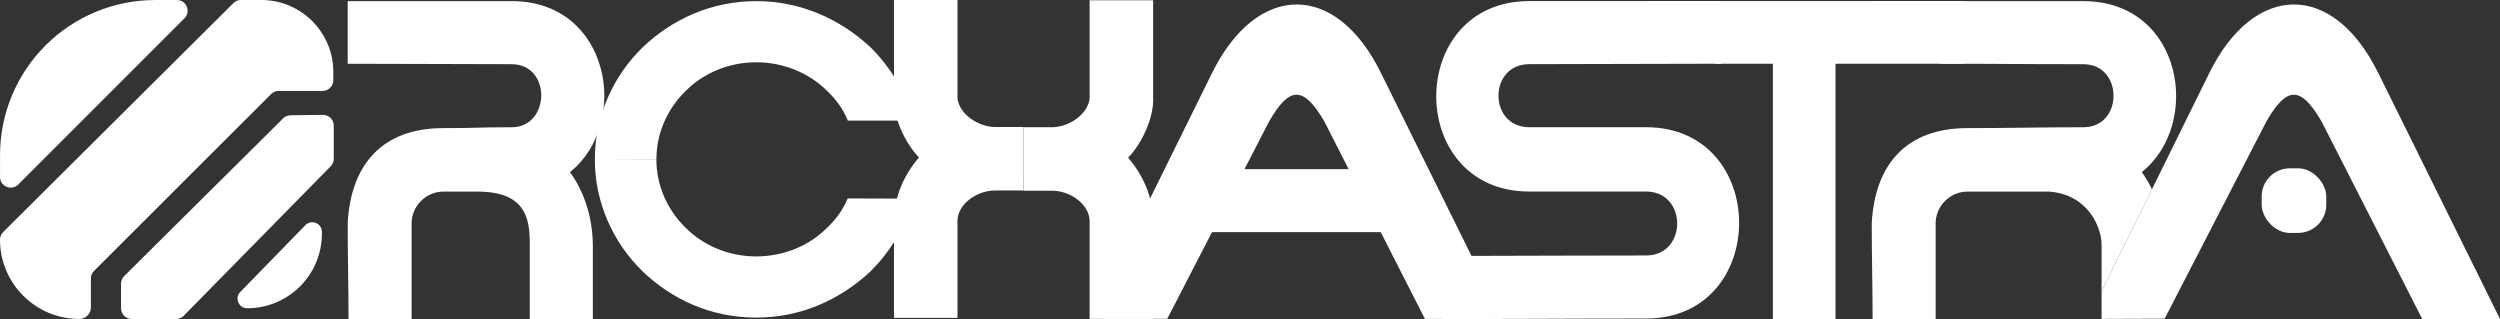
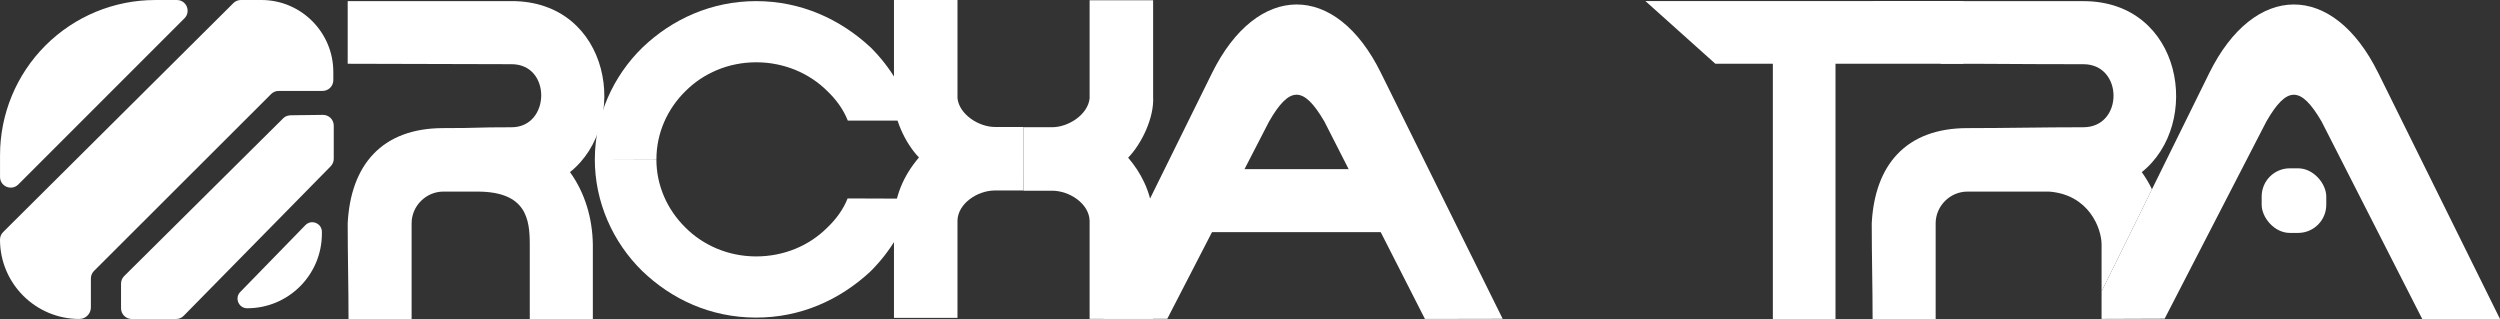
<svg xmlns="http://www.w3.org/2000/svg" xmlns:xlink="http://www.w3.org/1999/xlink" id="Layer_1" version="1.1" viewBox="9.8 437.31 982.55 125.38">
  <rect x="9.8" y="437.31" width="982.55" height="125.38" fill="#333333" stroke="none" />
  <defs>
    <style>
      .st0 {
        fill: url(#linear-gradient2);
      }

      .st1 {
        fill: url(#linear-gradient36);
      }

      .st2 {
        fill: url(#linear-gradient40);
      }

      .st2, .st3, .st4, .st5, .st6, .st7 {
        display: none;
      }

      .st8 {
        fill: url(#linear-gradient34);
      }

      .st9 {
        fill: url(#linear-gradient33);
      }

      .st10 {
        fill: url(#linear-gradient10);
      }

      .st11 {
        fill: url(#linear-gradient32);
      }

      .st12 {
        fill: url(#linear-gradient21);
      }

      .st13 {
        fill: url(#linear-gradient37);
      }

      .st14 {
        fill: url(#linear-gradient27);
      }

      .st15 {
        fill: url(#linear-gradient35);
      }

      .st16, .st3 {
        fill: #fff;
      }

      .st17 {
        fill: url(#linear-gradient26);
      }

      .st18 {
        fill: url(#linear-gradient1);
      }

      .st19 {
        fill: url(#linear-gradient9);
      }

      .st20 {
        fill: url(#linear-gradient18);
      }

      .st21 {
        fill: url(#linear-gradient23);
      }

      .st22 {
        fill: url(#linear-gradient8);
      }

      .st23 {
        fill: url(#linear-gradient11);
      }

      .st24 {
        fill: #e5e5e5;
      }

      .st25 {
        fill: #1c1c1c;
      }

      .st26 {
        fill: url(#linear-gradient16);
      }

      .st27 {
        fill: url(#linear-gradient24);
      }

      .st28 {
        fill: url(#linear-gradient30);
      }

      .st4 {
        fill: url(#linear-gradient4);
      }

      .st29 {
        fill: url(#linear-gradient22);
      }

      .st30 {
        fill: url(#linear-gradient29);
      }

      .st31 {
        fill: url(#linear-gradient19);
      }

      .st32 {
        fill: url(#linear-gradient12);
      }

      .st33 {
        fill: url(#linear-gradient42);
      }

      .st34 {
        fill: url(#linear-gradient28);
      }

      .st5 {
        fill: url(#linear-gradient5);
      }

      .st35 {
        fill: url(#linear-gradient7);
      }

      .st36 {
        fill: url(#linear-gradient20);
      }

      .st37 {
        fill: url(#linear-gradient31);
      }

      .st6 {
        fill: url(#linear-gradient39);
      }

      .st38 {
        fill: url(#linear-gradient14);
      }

      .st39 {
        fill: url(#linear-gradient3);
      }

      .st40 {
        fill: url(#linear-gradient38);
      }

      .st41 {
        fill: url(#linear-gradient25);
      }

      .st42 {
        fill: url(#linear-gradient15);
      }

      .st43 {
        fill: url(#linear-gradient17);
      }

      .st44 {
        fill: url(#linear-gradient6);
      }

      .st45 {
        fill: #edf1f4;
      }

      .st46 {
        fill: url(#linear-gradient13);
      }

      .st47 {
        fill: url(#linear-gradient);
      }

      .st48 {
        fill: url(#linear-gradient41);
      }
    </style>
    <linearGradient id="linear-gradient" x1="9.8" y1="500" x2="140.97" y2="500" gradientTransform="translate(0 1000) scale(1 -1)" gradientUnits="userSpaceOnUse">
      <stop offset="0" stop-color="#0b2038" />
      <stop offset="0" stop-color="#0b2038" />
      <stop offset=".28" stop-color="#0b2038" />
      <stop offset=".67" stop-color="#0e0d24" />
      <stop offset=".89" stop-color="#0e0d24" />
      <stop offset="1" stop-color="#0d0e25" />
    </linearGradient>
    <linearGradient id="linear-gradient1" x1="196.88" y1="562.26" x2="196.88" y2="437.31" gradientTransform="translate(0 1000) scale(1 -1)" gradientUnits="userSpaceOnUse">
      <stop offset="0" stop-color="#0b2038" />
      <stop offset="0" stop-color="#0b2038" />
      <stop offset=".28" stop-color="#0b2038" />
      <stop offset=".67" stop-color="#0e0d24" />
      <stop offset=".89" stop-color="#0e0d24" />
      <stop offset="1" stop-color="#0d0e25" />
    </linearGradient>
    <linearGradient id="linear-gradient2" x1="518.5" y1="496.22" x2="518.5" y2="471.46" gradientTransform="translate(0 1000) scale(1 -1)" gradientUnits="userSpaceOnUse">
      <stop offset="0" stop-color="#0b2038" />
      <stop offset="0" stop-color="#0b2038" />
      <stop offset=".28" stop-color="#0b2038" />
      <stop offset=".67" stop-color="#0e0d24" />
      <stop offset=".89" stop-color="#0e0d24" />
      <stop offset="1" stop-color="#0d0e25" />
    </linearGradient>
    <linearGradient id="linear-gradient3" x1="799.18" y1="500.67" x2="799.18" y2="475.28" gradientTransform="translate(1710.56 28.18) rotate(-180) scale(1 -1)" gradientUnits="userSpaceOnUse">
      <stop offset="0" stop-color="#0b2038" />
      <stop offset="0" stop-color="#0b2038" />
      <stop offset=".28" stop-color="#0b2038" />
      <stop offset=".67" stop-color="#0e0d24" />
      <stop offset=".89" stop-color="#0e0d24" />
      <stop offset="1" stop-color="#0d0e25" />
    </linearGradient>
    <linearGradient id="linear-gradient4" x1="314.04" y1="559.64" x2="314.04" y2="499.93" gradientTransform="translate(0 1000) scale(1 -1)" gradientUnits="userSpaceOnUse">
      <stop offset="0" stop-color="#0b2038" />
      <stop offset="0" stop-color="#0b2038" />
      <stop offset=".28" stop-color="#0b2038" />
      <stop offset=".67" stop-color="#0e0d24" />
      <stop offset=".89" stop-color="#0e0d24" />
      <stop offset="1" stop-color="#0d0e25" />
    </linearGradient>
    <linearGradient id="linear-gradient5" x1="314.05" y1="509.63" x2="314.05" y2="449.91" gradientTransform="translate(1.66 48.61) rotate(.2)" gradientUnits="userSpaceOnUse">
      <stop offset="0" stop-color="#0b2038" />
      <stop offset="0" stop-color="#0b2038" />
      <stop offset=".28" stop-color="#0b2038" />
      <stop offset=".67" stop-color="#0e0d24" />
      <stop offset=".89" stop-color="#0e0d24" />
      <stop offset="1" stop-color="#0d0e25" />
    </linearGradient>
    <linearGradient id="linear-gradient6" x1="835.76" y1="499.12" x2="992.35" y2="499.12" gradientTransform="translate(0 1000) scale(1 -1)" gradientUnits="userSpaceOnUse">
      <stop offset="0" stop-color="#0b2038" />
      <stop offset="0" stop-color="#0b2038" />
      <stop offset=".28" stop-color="#0b2038" />
      <stop offset=".67" stop-color="#0e0d24" />
      <stop offset=".89" stop-color="#0e0d24" />
      <stop offset="1" stop-color="#0d0e25" />
    </linearGradient>
    <linearGradient id="linear-gradient7" x1="633.79" y1="562.26" x2="633.79" y2="437.32" gradientTransform="translate(0 1000) scale(1 -1)" gradientUnits="userSpaceOnUse">
      <stop offset="0" stop-color="#0b2038" />
      <stop offset="0" stop-color="#0b2038" />
      <stop offset=".28" stop-color="#0b2038" />
      <stop offset=".67" stop-color="#0e0d24" />
      <stop offset=".89" stop-color="#0e0d24" />
      <stop offset="1" stop-color="#0d0e25" />
    </linearGradient>
    <linearGradient id="linear-gradient8" x1="521.95" y1="437.33" x2="521.95" y2="560.93" gradientTransform="translate(0 1000) scale(1 -1)" gradientUnits="userSpaceOnUse">
      <stop offset="0" stop-color="#0b2038" />
      <stop offset="0" stop-color="#0b2038" />
      <stop offset=".28" stop-color="#0b2038" />
      <stop offset=".67" stop-color="#0e0d24" />
      <stop offset=".89" stop-color="#0e0d24" />
      <stop offset="1" stop-color="#0d0e25" />
    </linearGradient>
    <linearGradient id="linear-gradient9" x1="718.96" y1="437.33" x2="718.96" y2="562.26" gradientTransform="translate(0 1000) scale(1 -1)" gradientUnits="userSpaceOnUse">
      <stop offset="0" stop-color="#0b2038" />
      <stop offset="0" stop-color="#0b2038" />
      <stop offset=".28" stop-color="#0b2038" />
      <stop offset=".67" stop-color="#0e0d24" />
      <stop offset=".89" stop-color="#0e0d24" />
      <stop offset="1" stop-color="#0d0e25" />
    </linearGradient>
    <linearGradient id="linear-gradient10" x1="805.25" y1="562.25" x2="805.25" y2="437.31" gradientTransform="translate(0 1000) scale(1 -1)" gradientUnits="userSpaceOnUse">
      <stop offset="0" stop-color="#0b2038" />
      <stop offset="0" stop-color="#0b2038" />
      <stop offset=".28" stop-color="#0b2038" />
      <stop offset=".67" stop-color="#0e0d24" />
      <stop offset=".89" stop-color="#0e0d24" />
      <stop offset="1" stop-color="#0d0e25" />
    </linearGradient>
    <linearGradient id="linear-gradient11" x1="243.59" y1="531.19" x2="368.65" y2="531.19" gradientTransform="translate(0 1000) scale(1 -1)" gradientUnits="userSpaceOnUse">
      <stop offset="0" stop-color="#0b2038" />
      <stop offset="0" stop-color="#0b2038" />
      <stop offset=".28" stop-color="#0b2038" />
      <stop offset="1" stop-color="#080922" />
    </linearGradient>
    <linearGradient id="linear-gradient12" x1="243.6" y1="484.48" x2="368.6" y2="484.04" gradientTransform="translate(1.67 45.64) rotate(.2)" gradientUnits="userSpaceOnUse">
      <stop offset="0" stop-color="#0b2038" />
      <stop offset="0" stop-color="#0b2038" />
      <stop offset=".28" stop-color="#0b2038" />
      <stop offset="1" stop-color="#08091a" />
    </linearGradient>
    <linearGradient id="linear-gradient13" x1="409.39" y1="500.21" x2="356.1" y2="500.21" gradientTransform="translate(0 1000) scale(1 -1)" gradientUnits="userSpaceOnUse">
      <stop offset="0" stop-color="#0b2038" />
      <stop offset="0" stop-color="#0b2038" />
      <stop offset=".28" stop-color="#0b2038" />
      <stop offset=".67" stop-color="#0e0d24" />
      <stop offset=".89" stop-color="#0e0d24" />
      <stop offset="1" stop-color="#0d0e25" />
    </linearGradient>
    <linearGradient id="linear-gradient14" x1="414.76" y1="499.99" x2="468.05" y2="499.99" gradientTransform="translate(0 1000) scale(1 -1)" gradientUnits="userSpaceOnUse">
      <stop offset="0" stop-color="#0b2038" />
      <stop offset="0" stop-color="#0b2038" />
      <stop offset=".28" stop-color="#0b2038" />
      <stop offset=".67" stop-color="#0e0d24" />
      <stop offset=".89" stop-color="#0e0d24" />
      <stop offset="1" stop-color="#0d0e25" />
    </linearGradient>
    <linearGradient id="linear-gradient15" x1="975.84" y1="726.37" x2="975.84" y2="431.81" xlink:href="#linear-gradient" />
    <linearGradient id="linear-gradient16" x1="955.13" y1="727.76" x2="955.13" y2="635.61" xlink:href="#linear-gradient" />
    <linearGradient id="linear-gradient17" x1="1085.84" y1="546.99" x2="1085.84" y2="431.82" xlink:href="#linear-gradient" />
    <linearGradient id="linear-gradient18" x1="838.2" y1="727.76" x2="838.2" y2="667.9" xlink:href="#linear-gradient" />
    <linearGradient id="linear-gradient19" x1="163.7" y1="725.67" x2="163.7" y2="431.11" xlink:href="#linear-gradient" />
    <linearGradient id="linear-gradient20" x1="142.29" y1="725.67" x2="142.29" y2="634.91" xlink:href="#linear-gradient" />
    <linearGradient id="linear-gradient21" x1="273.69" y1="546.29" x2="273.69" y2="431.12" xlink:href="#linear-gradient" />
    <linearGradient id="linear-gradient22" x1="576.36" y1="725.67" x2="576.36" y2="431.12" xlink:href="#linear-gradient" />
    <linearGradient id="linear-gradient23" x1="687.85" y1="522.15" x2="687.85" y2="453.25" xlink:href="#linear-gradient" />
    <linearGradient id="linear-gradient24" x1="176.88" y1="360.15" x2="176.88" y2="65.59" xlink:href="#linear-gradient" />
    <linearGradient id="linear-gradient25" x1="301.94" y1="127.57" x2="301.94" y2="87.73" xlink:href="#linear-gradient" />
    <linearGradient id="linear-gradient26" x1="163.68" y1="1091.21" x2="163.68" y2="796.65" xlink:href="#linear-gradient" />
    <linearGradient id="linear-gradient27" x1="128.16" y1="1091.21" x2="128.16" y2="1029.85" xlink:href="#linear-gradient" />
    <linearGradient id="linear-gradient28" x1="288.22" y1="882.76" x2="288.22" y2="796.81" xlink:href="#linear-gradient" />
    <linearGradient id="linear-gradient29" x1="975.85" y1="358.75" x2="975.85" y2="64.18" xlink:href="#linear-gradient" />
    <linearGradient id="linear-gradient30" x1="943.09" y1="360.14" x2="943.09" y2="293.07" xlink:href="#linear-gradient" />
    <linearGradient id="linear-gradient31" x1="1098.26" y1="154.46" x2="1098.26" y2="64.48" xlink:href="#linear-gradient" />
    <linearGradient id="linear-gradient32" x1="826.07" y1="360.14" x2="826.07" y2="325.18" xlink:href="#linear-gradient" />
    <linearGradient id="linear-gradient33" x1="576.36" y1="1094" x2="576.36" y2="799.43" xlink:href="#linear-gradient" />
    <linearGradient id="linear-gradient34" x1="696" y1="873.02" x2="696" y2="821.58" xlink:href="#linear-gradient" />
    <linearGradient id="linear-gradient35" x1="975.8" y1="1093.99" x2="975.8" y2="799.42" xlink:href="#linear-gradient" />
    <linearGradient id="linear-gradient36" x1="947.78" y1="1095.38" x2="947.78" y2="1018.44" xlink:href="#linear-gradient" />
    <linearGradient id="linear-gradient37" x1="1093.32" y1="899.5" x2="1093.32" y2="799.6" xlink:href="#linear-gradient" />
    <linearGradient id="linear-gradient38" x1="830.81" y1="1095.38" x2="830.81" y2="1050.62" xlink:href="#linear-gradient" />
    <linearGradient id="linear-gradient39" x1="383.81" y1="639.43" x2="383.81" y2="579.72" xlink:href="#linear-gradient" />
    <linearGradient id="linear-gradient40" x1="383.88" y1="580.39" x2="383.88" y2="520.46" xlink:href="#linear-gradient" />
    <linearGradient id="linear-gradient41" x1="500" y1="744.95" x2="500" y2="255.05" xlink:href="#linear-gradient" />
    <linearGradient id="linear-gradient42" x1="673.3" y1="403.65" x2="673.3" y2="271.54" xlink:href="#linear-gradient" />
  </defs>
  <g id="Layer_2" class="st7">
    <rect class="st24" width="1000" height="1000" />
  </g>
  <g id="Layer_2_copy_2" class="st7">
    <rect class="st45" width="1000" height="1000" />
  </g>
  <g id="Layer_2_copy" class="st7">
    <rect class="st25" width="1000" height="1000" />
  </g>
  <g id="Layer_11" data-name="Layer_1" class="st7">
    <g>
      <path class="st25" d="M753.05,384.97v81.02l-65.88,65.88v-81.02M858.55,384.97h91.59l-.26,31.41v34.47h-63.95l-132.89,132.73v32.54h-65.88v-60.73l171.39-170.42h0ZM777.05,582.94l115.65-115.81h57.18v36.08l-112.91,112.91h-59.92v-33.18Z" />
      <polygon class="st25" points="838.04 383.89 766.76 456.2 766.76 383.89 838.04 383.89" />
      <polygon class="st25" points="859.8 616.12 950.15 525.74 949.64 615.53 859.8 616.12" />
      <polygon class="st25" points="734.12 383.88 687.17 430.86 687.43 383.88 734.12 383.88" />
    </g>
    <g>
      <path class="st25" d="M115.73,385.52v81.02l-65.88,65.88v-81.02s66.16-65.6,65.88-65.88ZM221.24,385.52h91.59l-.26,31.41v34.47h-63.95l-132.89,132.73v32.54H49.85v-60.73l171.39-170.42h0ZM139.73,583.48l115.65-115.81h57.18v36.08l-112.91,112.91h-59.92v-33.18h0Z" />
      <polygon class="st25" points="199.64 385.52 129.44 456.74 129.44 385.52 199.64 385.52" />
      <polyline class="st25" points="302.37 582.22 272.25 612.33 268.04 616.51 222.49 616.66 312.83 526.29 312.7 571.89" />
    </g>
    <g>
      <path class="st25" d="M439.56,385.52l-65.88,65.88v81.03l146.91-146.91h-81.03,0ZM545.06,385.52l-171.38,170.42v60.72h65.88v-32.54l132.89-132.73h63.95v-34.47l.26-31.41h-91.6ZM581.4,468.76l-120.02,119.09v28.81h64.28l111-112.91v-34.99h-55.26Z" />
      <polygon class="st25" points="566.34 599.24 618.97 545.23 618.92 599.3 566.34 599.24" />
    </g>
    <g>
      <path class="st25" d="M120.12,678.32l-53.96,53.96c-3.81,3.81-5.96,8.99-5.96,14.38v23.5c0,18.12,21.91,27.2,34.72,14.38l77.46-77.46c12.81-12.81,3.74-34.72-14.38-34.72h-23.5c-5.39,0-10.57,2.14-14.38,5.96ZM225.63,678.28l-159.43,158.54c-3.84,3.82-6,9.01-6,14.42v31.93c0,11.23,9.11,20.34,20.34,20.34h25.2c11.23,0,20.34-9.11,20.34-20.34v-3.76c0-5.4,2.15-10.58,5.97-14.39l120.97-120.82c3.81-3.81,8.98-5.95,14.37-5.95h35.19c11.23,0,20.34-9.11,20.34-20.34v-14.13l.09-10.9c.09-11.3-9.04-20.51-20.34-20.51h-62.7c-5.37,0-10.53,2.13-14.34,5.92h0ZM261.97,761.51l-108.06,107.22c-3.85,3.82-6.01,9.02-6.01,14.44h0c0,11.23,9.11,20.34,20.34,20.34h35.42c5.45,0,10.68-2.19,14.5-6.08l99.18-100.89c3.74-3.8,5.84-8.92,5.84-14.26v-6.33c0-11.23-9.11-20.34-20.34-20.34h-26.54c-5.37,0-10.52,2.12-14.33,5.9h0Z" />
      <path class="st25" d="M278.65,859.62h0c9.78-10.04,26.81-3.1,26.8,10.91h0c0,8.62-7.01,15.61-15.63,15.6h0c-13.81-.02-20.8-16.62-11.16-26.51h0Z" />
    </g>
    <g>
      <path class="st25" d="M426.23,678.32l-53.96,53.96c-3.81,3.81-5.96,8.99-5.96,14.38v23.5c0,18.12,21.91,27.2,34.72,14.38l77.46-77.46c12.81-12.81,3.74-34.72-14.38-34.72h-23.5c-5.39,0-10.57,2.14-14.38,5.96ZM531.74,678.28l-159.43,158.54c-3.84,3.82-6,9.01-6,14.42v31.93c0,11.23,9.11,20.34,20.34,20.34h25.2c11.23,0,20.34-9.11,20.34-20.34v-3.76c0-5.4,2.15-10.58,5.97-14.39l120.97-120.82c3.81-3.81,8.98-5.95,14.37-5.95h35.19c11.23,0,20.34-9.11,20.34-20.34v-14.13l.09-10.9c.09-11.3-9.04-20.51-20.34-20.51h-62.7c-5.37,0-10.53,2.13-14.34,5.92h0ZM568.08,761.51l-108.06,107.22c-3.85,3.82-6.01,9.02-6.01,14.44h0c0,11.23,9.11,20.34,20.34,20.34h35.42c5.45,0,10.68-2.19,14.5-6.08l99.18-100.89c3.74-3.8,5.84-8.92,5.84-14.26v-6.33c0-11.23-9.11-20.34-20.34-20.34h-26.54c-5.37,0-10.52,2.12-14.33,5.9h0Z" />
      <path class="st25" d="M574.35,870.3l21.24-21.79c5.84-5.99,15.99-1.85,15.98,6.51l-.02,21.81c0,5.14-4.18,9.31-9.32,9.3l-21.21-.02c-8.24,0-12.41-9.92-6.66-15.82h0Z" />
    </g>
    <g>
      <path class="st25" d="M115.79,137.67v35.38c0,4.26-1.69,8.34-4.7,11.35l-33.77,33.77c-10.12,10.12-27.41,2.95-27.41-11.35v-35.57c0-4.28,1.7-8.38,4.74-11.39,7.09-7.04,20.99-20.84,33.75-33.55,10.12-10.09,27.39-2.92,27.39,11.37h0ZM227.92,98.68h68.78c8.92,0,16.13,7.27,16.06,16.19l-.13,15.22v18.41c0,8.87-7.19,16.06-16.06,16.06h-41.24c-4.26,0-8.34,1.69-11.35,4.7l-123.48,123.33c-3.02,3.01-4.71,7.1-4.71,11.36v9.82c0,8.87-7.19,16.06-16.06,16.06h-33.77c-8.87,0-16.06-7.19-16.06-16.06v-37.99c0-4.27,1.7-8.37,4.74-11.39L216.6,103.35c3.01-2.99,7.08-4.67,11.32-4.67h0ZM144.48,291.94l106.25-106.4c3.01-3.02,7.1-4.71,11.36-4.71h34.47c8.87,0,16.06,7.19,16.06,16.06v13.37c0,4.26-1.69,8.34-4.7,11.35l-103.51,103.51c-3.01,3.01-7.1,4.7-11.35,4.7h-37.21c-8.87,0-16.06-7.19-16.06-16.06v-10.48c0-4.25,1.69-8.34,4.7-11.35h0Z" />
      <path class="st25" d="M172.76,126l-15.77,16c-10.08,10.23-27.49,3.09-27.49-11.27v-16c0-8.87,7.19-16.06,16.06-16.06h15.77c14.25,0,21.44,17.18,11.44,27.33h0Z" />
      <path class="st25" d="M261.48,329.69h0c-14.33.05-21.54-17.27-11.41-27.41l35.29-35.3c10.13-10.13,27.45-2.93,27.41,11.4v.04c-.01,4.24-1.7,8.31-4.71,11.31l-35.29,35.26c-3,3-7.06,4.68-11.3,4.7h0Z" />
    </g>
    <g>
      <path class="st25" d="M753.11,706.53v42.27c0,3.63-1.44,7.12-4.01,9.69l-38.48,38.48c-8.63,8.63-23.39,2.52-23.39-9.69v-42.27c0-3.63,1.44-7.12,4.01-9.69l38.48-38.48c8.63-8.63,23.39-2.52,23.39,9.69ZM864.26,673.46h72.13c7.61,0,13.76,6.2,13.7,13.82l-.15,17.59v20.77c0,7.57-6.13,13.7-13.7,13.7h-44.58c-3.63,0-7.11,1.44-9.68,4.01l-124.86,124.71c-2.57,2.57-4.02,6.06-4.02,9.69v13.16c0,7.57-6.13,13.7-13.7,13.7h-38.48c-7.57,0-13.7-6.13-13.7-13.7v-41.33c0-3.65,1.45-7.14,4.04-9.72l163.34-162.42c2.57-2.55,6.04-3.99,9.66-3.99h0ZM781.11,867.41l107.63-107.78c2.57-2.57,6.06-4.02,9.69-4.02h37.8c7.57,0,13.7,6.13,13.7,13.7v16.71c0,3.63-1.44,7.12-4.01,9.69l-104.89,104.89c-2.57,2.57-6.05,4.01-9.69,4.01h-40.55c-7.57,0-13.7-6.13-13.7-13.7v-13.81c0-3.63,1.44-7.11,4.01-9.68h.01Z" />
      <path class="st25" d="M815.11,695.69l-24.83,25.19c-8.6,8.73-23.46,2.64-23.46-9.62v-25.19c0-7.57,6.13-13.7,13.7-13.7h24.83c12.16,0,18.29,14.66,9.76,23.32Z" />
      <path class="st25" d="M883.46,881l43.17-43.18c8.66-8.66,23.46-2.48,23.39,9.76l-.24,42.9c-.04,7.5-6.11,13.57-13.61,13.62l-42.93.28c-12.25.08-18.44-14.72-9.78-23.39h0Z" />
      <path class="st25" d="M710.8,695.75h0c-8.66,8.66-23.46,2.48-23.39-9.76h0c.04-7.54,6.16-13.62,13.7-13.62h0c12.2,0,18.32,14.75,9.69,23.39h0Z" />
    </g>
    <g>
      <path class="st25" d="M436.81,99.24l-60.38,60.38c-1.76,1.76-2.75,4.14-2.75,6.63v54.5c0,8.36,10.1,12.54,16.01,6.63l114.88-114.88c5.91-5.91,1.72-16.01-6.63-16.01h-54.5c-2.49,0-4.87.99-6.63,2.75ZM542.32,99.22l-165.87,164.94c-1.77,1.76-2.77,4.15-2.77,6.65v47.44c0,5.18,4.2,9.38,9.38,9.38h47.12c5.18,0,9.38-4.2,9.38-9.38v-19.27c0-2.49.99-4.88,2.75-6.64l127.4-127.24c1.76-1.76,4.14-2.74,6.63-2.74h50.68c5.18,0,9.38-4.2,9.38-9.38v-25.09l.18-21.95c.04-5.21-4.17-9.46-9.38-9.46h-78.27c-2.48,0-4.86.98-6.61,2.73h0ZM578.66,182.46l-114.5,113.62c-1.77,1.76-2.77,4.16-2.77,6.66v15.52c0,5.18,4.2,9.38,9.38,9.38h50.97c2.52,0,4.93-1.01,6.69-2.8l105.55-107.37c1.72-1.75,2.69-4.12,2.69-6.58v-21.77c0-5.18-4.2-9.38-9.38-9.38h-42.02c-2.48,0-4.85.98-6.61,2.72h0Z" />
      <path class="st25" d="M581.84,294.31l21.01-21.56c5.88-6.03,16.11-1.86,16.1,6.56l-.02,21.59c0,5.18-4.21,9.38-9.39,9.37l-20.99-.02c-8.29,0-12.49-9.99-6.71-15.93h0Z" />
    </g>
    <g>
      <path class="st25" d="M753.05,116.55v57.52c0,2.2-.88,4.32-2.43,5.87l-49.27,49.27c-5.23,5.23-14.18,1.53-14.18-5.87v-57.52c0-2.2.88-4.32,2.43-5.87l49.27-49.27c5.23-5.23,14.18-1.53,14.18,5.87ZM861.98,96.49h79.79c4.62,0,8.35,3.76,8.31,8.38l-.19,23.03v26.16c0,4.59-3.72,8.31-8.31,8.31h-52.2c-2.2,0-4.31.87-5.87,2.43l-128.02,127.86c-1.56,1.56-2.44,3.67-2.44,5.88v20.79c0,4.59-3.72,8.31-8.31,8.31h-49.27c-4.59,0-8.31-3.72-8.31-8.31v-48.96c0-2.21.88-4.33,2.45-5.89l166.51-165.57c1.56-1.55,3.66-2.42,5.86-2.42h0ZM779.48,292.02l110.79-110.94c1.56-1.56,3.67-2.44,5.88-2.44h45.43c4.59,0,8.31,3.72,8.31,8.31v24.33c0,2.2-.88,4.32-2.43,5.87l-108.05,108.05c-1.56,1.56-3.67,2.43-5.87,2.43h-48.17c-4.59,0-8.31-3.72-8.31-8.31v-21.44c0-2.2.87-4.31,2.43-5.87h-.01Z" />
      <path class="st25" d="M824.1,109.54l-43.11,43.74c-5.22,5.29-14.22,1.6-14.22-5.83v-43.74c0-4.59,3.72-8.31,8.31-8.31h43.11c7.37,0,11.09,8.89,5.92,14.14h-.01Z" />
      <path class="st25" d="M874.11,313.32l61.74-61.76c5.25-5.25,14.22-1.5,14.18,5.92l-.35,61.36c-.03,4.55-3.7,8.23-8.25,8.26l-61.39.4c-7.43.05-11.18-8.93-5.93-14.18h0Z" />
      <path class="st25" d="M719.95,109.58l-18.48,18.49c-5.25,5.25-14.22,1.51-14.18-5.92l.1-18.49c.03-4.57,3.74-8.26,8.31-8.26h18.38c7.4,0,11.11,8.95,5.88,14.18h-.01Z" />
    </g>
  </g>
  <g id="Layer_1_copy" class="st7">
    <g class="st7">
      <path class="st25" d="M822.47,353.42v103.25l-83.95,83.95v-103.25M956.91,353.42h116.72l-.34,40.03v43.93h-81.49l-169.34,169.14v41.46h-83.95v-77.38l218.4-217.17h0ZM853.05,605.69l147.38-147.58h72.87v45.98l-143.89,143.89h-76.36v-42.28h0Z" />
      <polygon class="st25" points="930.77 352.03 839.94 444.18 839.94 352.03 930.77 352.03" />
      <polygon class="st25" points="958.5 647.97 1073.63 532.8 1072.99 647.22 958.5 647.97" />
      <polygon class="st25" points="798.34 352.03 738.51 411.89 738.84 352.03 798.34 352.03" />
    </g>
    <g class="st7">
      <path class="st25" d="M10.32,354.12v103.25l-83.95,83.95v-103.25S10.68,354.47,10.32,354.12ZM144.77,354.12h116.72l-.34,40.03v43.93h-81.49L10.32,607.21v41.46h-83.95v-77.38l218.4-217.17h0ZM40.9,606.39l147.38-147.58h72.87v45.98l-143.89,143.89H40.9v-42.28h0Z" />
      <polygon class="st25" points="117.25 354.12 27.79 444.88 27.79 354.12 117.25 354.12" />
      <polyline class="st25" points="248.15 604.77 209.77 643.14 204.41 648.47 146.36 648.67 261.48 533.5 261.32 591.61" />
    </g>
    <g class="st7">
      <path class="st25" d="M422.98,354.12l-83.95,83.95v103.26l187.21-187.21h-103.26ZM557.42,354.12l-218.4,217.17v77.38h83.95v-41.46l169.35-169.14h81.49v-43.92l.33-40.03h-116.73.01ZM603.73,460.2l-152.94,151.76v36.71h81.92l141.45-143.88v-44.59h-70.43Z" />
      <polygon class="st25" points="584.54 626.46 651.61 557.64 651.54 626.54 584.54 626.46" />
    </g>
    <g class="st7">
      <path class="st25" d="M15.91,727.24l-68.77,68.77c-4.86,4.86-7.59,11.45-7.59,18.33v29.94c0,23.09,27.92,34.66,44.25,18.33l98.71-98.71c16.33-16.33,4.76-44.25-18.33-44.25h-29.94c-6.87,0-13.47,2.73-18.33,7.59h0ZM150.36,727.19l-203.17,202.03c-4.89,4.86-7.64,11.48-7.64,18.38v40.68c0,14.31,11.6,25.92,25.92,25.92H-2.42c14.31,0,25.92-11.6,25.92-25.92v-4.8c0-6.88,2.74-13.48,7.6-18.34l154.16-153.97c4.86-4.85,11.45-7.58,18.32-7.58h44.84c14.31,0,25.92-11.6,25.92-25.92v-18l.12-13.89c.12-14.4-11.52-26.14-25.92-26.14h-79.9c-6.85,0-13.42,2.71-18.28,7.54h0ZM196.67,833.25l-137.7,136.63c-4.9,4.87-7.66,11.49-7.66,18.4h0c0,14.31,11.6,25.92,25.92,25.92h45.13c6.95,0,13.61-2.79,18.48-7.75l126.39-128.57c4.77-4.85,7.44-11.37,7.44-18.17v-8.07c0-14.31-11.6-25.92-25.92-25.92h-33.83c-6.84,0-13.4,2.7-18.26,7.52h.01Z" />
      <path class="st25" d="M217.93,958.27h0c12.47-12.79,34.17-3.95,34.15,13.91h0c0,10.99-8.93,19.89-19.92,19.88h0c-17.59-.02-26.5-21.19-14.23-33.78h0Z" />
    </g>
    <path class="st47" d="M27.67,455.18h0c-11.44,11.44-17.86,26.95-17.86,43.13v8.53c0,3.75,4.53,5.62,7.18,2.97l65.31-65.31c2.65-2.65.77-7.18-2.97-7.18h-8.53c-16.18,0-31.69,6.43-43.13,17.86ZM101.52,438.54l-90.48,89.97c-.79.79-1.24,1.86-1.24,2.98h0c0,17.22,13.96,31.18,31.18,31.18h0c2.51,0,4.54-2.03,4.54-4.54v-11.36c0-1.12.44-2.19,1.23-2.98l69.61-69.52c.79-.79,1.86-1.23,2.97-1.23h17.26c2.32,0,4.21-1.88,4.21-4.21v-3.01h0c.13-15.68-12.59-28.51-28.27-28.51h-8.05c-1.11,0-2.18.44-2.97,1.22h.01ZM121.23,483.68l-62.62,62.13c-.8.79-1.24,1.86-1.24,2.99v9.67c0,2.32,1.88,4.21,4.21,4.21h17.42c1.13,0,2.21-.45,3-1.26l57.76-58.75c.77-.79,1.21-1.85,1.21-2.95v-13.05c0-2.32-1.88-4.21-4.21-4.21l-11.41,1.15c-1.11,0-3.33-.71-4.11.07h0Z" />
    <g class="st7">
      <path class="st25" d="M10.39,38.28v45.09c0,5.43-2.16,10.62-5.99,14.46l-43.03,43.03c-12.89,12.89-34.93,3.76-34.93-14.47v-45.32c0-5.45,2.17-10.68,6.04-14.52,9.04-8.97,26.75-26.56,43-42.76,12.9-12.86,34.91-3.72,34.91,14.49ZM153.28-11.42h87.64c11.37,0,20.56,9.27,20.46,20.63l-.16,19.39v23.46c0,11.3-9.16,20.46-20.46,20.46h-52.56c-5.42,0-10.62,2.15-14.46,5.98L16.39,235.68c-3.84,3.84-6,9.05-6,14.48v12.52c0,11.3-9.16,20.46-20.46,20.46h-43.03c-11.3,0-20.46-9.16-20.46-20.46v-48.41c0-5.45,2.17-10.67,6.03-14.51L138.85-5.46c3.83-3.81,9.02-5.95,14.43-5.95h0ZM46.96,234.86L182.36,99.27c3.84-3.84,9.05-6,14.48-6h43.92c11.3,0,20.46,9.16,20.46,20.46v17.04c0,5.43-2.16,10.63-5.99,14.47l-131.9,131.9c-3.84,3.84-9.04,5.99-14.47,5.99h-47.42c-11.3,0-20.46-9.16-20.46-20.46v-13.35c0-5.42,2.15-10.62,5.98-14.46h0Z" />
      <path class="st25" d="M82.99,23.41l-20.09,20.39c-12.85,13.03-35.04,3.94-35.04-14.36V9.04c0-11.3,9.16-20.46,20.46-20.46h20.09c18.16,0,27.32,21.89,14.57,34.83h.01Z" />
      <path class="st25" d="M196.05,282.97h0c-18.26.06-27.45-22.01-14.54-34.93l44.97-44.98c12.91-12.91,34.99-3.73,34.93,14.53v.05c-.02,5.41-2.17,10.59-6,14.42l-44.97,44.93c-3.82,3.82-8.99,5.97-14.4,5.99h0Z" />
    </g>
    <g class="st7">
      <path class="st25" d="M822.54,763.19v53.87c0,4.63-1.84,9.07-5.11,12.35l-49.03,49.03c-11,11-29.8,3.21-29.8-12.35v-53.87c0-4.63,1.84-9.07,5.11-12.35l49.03-49.03c11-11,29.8-3.21,29.8,12.35h0ZM964.19,721.04h91.91c9.7,0,17.54,7.91,17.46,17.61l-.19,22.42v26.47c0,9.64-7.82,17.46-17.46,17.46h-56.8c-4.63,0-9.06,1.84-12.34,5.11l-159.11,158.92c-3.28,3.27-5.12,7.72-5.12,12.35v16.77c0,9.64-7.82,17.46-17.46,17.46h-49.03c-9.64,0-17.46-7.82-17.46-17.46v-52.66c0-4.65,1.85-9.1,5.15-12.38l208.14-206.97c3.27-3.25,7.7-5.08,12.31-5.08v-.02ZM858.23,968.2l137.16-137.35c3.27-3.28,7.72-5.12,12.35-5.12h48.17c9.64,0,17.46,7.82,17.46,17.46v21.29c0,4.63-1.84,9.07-5.11,12.35l-133.66,133.66c-3.27,3.27-7.71,5.11-12.35,5.11h-51.67c-9.64,0-17.46-7.82-17.46-17.46v-17.6c0-4.63,1.84-9.06,5.11-12.34h0Z" />
      <path class="st25" d="M901.55,749.37l-31.64,32.11c-10.96,11.12-29.89,3.36-29.89-12.26v-32.11c0-9.64,7.82-17.46,17.46-17.46h31.64c15.49,0,23.31,18.68,12.43,29.71h0Z" />
      <path class="st25" d="M988.65,985.51l55.01-55.03c11.03-11.04,29.89-3.16,29.81,12.44l-.31,54.67c-.05,9.56-7.78,17.3-17.34,17.36l-54.7.36c-15.61.1-23.5-18.76-12.46-29.8h-.01Z" />
      <path class="st25" d="M768.63,749.45h0c-11.03,11.04-29.89,3.16-29.81-12.44h0c.05-9.6,7.85-17.36,17.46-17.36h0c15.55,0,23.34,18.8,12.35,29.8Z" />
    </g>
    <g class="st7">
      <path class="st25" d="M419.48-10.7l-76.95,76.95c-2.24,2.24-3.5,5.28-3.5,8.45v69.45c0,10.65,12.88,15.98,20.41,8.45L505.83,6.2c7.53-7.53,2.2-20.41-8.45-20.41h-69.45c-3.17,0-6.21,1.26-8.45,3.5h0ZM553.93-10.72l-211.37,210.19c-2.26,2.24-3.52,5.29-3.52,8.48v60.46c0,6.6,5.35,11.95,11.95,11.95h60.05c6.6,0,11.95-5.35,11.95-11.95v-24.55c0-3.17,1.26-6.22,3.51-8.46l162.34-162.14c2.24-2.24,5.28-3.5,8.45-3.5h64.59c6.6,0,11.95-5.35,11.95-11.95v-31.97l.23-27.97c.06-6.64-5.31-12.05-11.95-12.05h-99.74c-3.16,0-6.19,1.25-8.43,3.48v-.02ZM600.23,95.35l-145.91,144.78c-2.26,2.24-3.53,5.3-3.53,8.48v19.78c0,6.6,5.35,11.95,11.95,11.95h64.96c3.21,0,6.28-1.29,8.52-3.57l134.5-136.82c2.2-2.24,3.43-5.24,3.43-8.38v-27.75c0-6.6-5.35-11.95-11.95-11.95h-53.55c-3.15,0-6.18,1.25-8.42,3.47h0Z" />
      <path class="st25" d="M604.29,237.88l26.78-27.48c7.49-7.68,20.52-2.37,20.51,8.36l-.03,27.51c0,6.6-5.36,11.95-11.97,11.94l-26.75-.03c-10.57-.01-15.92-12.73-8.55-20.3h0Z" />
    </g>
    <g class="st7">
      <path class="st25" d="M822.47,11.36v73.3c0,2.81-1.12,5.5-3.1,7.49l-62.78,62.78c-6.67,6.67-18.07,1.95-18.07-7.49v-73.3c0-2.81,1.12-5.5,3.1-7.49l62.78-62.78c6.67-6.67,18.07-1.95,18.07,7.49h0ZM961.28-14.2h101.68c5.88,0,10.64,4.79,10.59,10.68l-.25,29.35v33.34c0,5.85-4.74,10.59-10.59,10.59h-66.52c-2.81,0-5.5,1.11-7.48,3.1l-163.14,162.94c-1.99,1.99-3.11,4.68-3.11,7.49v26.49c0,5.85-4.74,10.59-10.59,10.59h-62.78c-5.85,0-10.59-4.74-10.59-10.59v-62.4c0-2.82,1.12-5.52,3.12-7.51L953.82-11.12c1.98-1.97,4.67-3.08,7.46-3.08ZM856.15,234.97l141.18-141.38c1.99-1.99,4.68-3.11,7.49-3.11h57.89c5.85,0,10.59,4.74,10.59,10.59v31.01c0,2.81-1.12,5.5-3.1,7.49l-137.69,137.69c-1.99,1.99-4.68,3.1-7.49,3.1h-61.39c-5.85,0-10.59-4.74-10.59-10.59v-27.32c0-2.81,1.11-5.5,3.1-7.48h.01Z" />
      <path class="st25" d="M913.01,2.43l-54.94,55.74c-6.65,6.74-18.13,2.04-18.13-7.43V-5c0-5.85,4.74-10.59,10.59-10.59h54.94c9.39,0,14.13,11.33,7.54,18.02Z" />
      <path class="st25" d="M976.74,262.11l78.68-78.7c6.69-6.69,18.13-1.92,18.07,7.54l-.44,78.19c-.03,5.8-4.72,10.49-10.52,10.53l-78.24.52c-9.46.06-14.25-11.38-7.56-18.07h0Z" />
      <path class="st25" d="M780.28,2.48l-23.55,23.56c-6.69,6.69-18.13,1.92-18.07-7.54l.13-23.56c.03-5.82,4.76-10.53,10.59-10.53h23.42c9.43,0,14.15,11.4,7.49,18.07h-.01Z" />
    </g>
    <g>
      <path class="st18" d="M210.86,437.74c39.09,0,46.75,48.24,22.96,67.21,5.99,8.32,8.82,18.3,8.98,28.45v29.28h-24.79v-29.28c0-10.03-1.36-20.79-20.63-20.79h-13.33c-6.82,0-12.48,5.66-12.48,12.48v37.6h-24.79c0-12.48-.33-24.95-.33-37.6,1.16-22.79,13.31-37.43,37.6-37.43,14.97,0,11.5-.33,26.8-.33s15.8-24.79,0-24.79c-27.78,0-36.45-.17-64.4-.17v-24.62h64.41Z" />
      <rect class="st0" x="473.4" y="503.78" width="90.2" height="24.76" rx="8.41" ry="8.41" />
      <rect class="st39" x="898.68" y="503.46" width="25.39" height="25.39" rx="11.07" ry="11.07" />
      <path class="st4" d="M358.17,457.88c-11.49-10.71-26.37-17.52-43.29-17.52s-31.79,6.82-42.96,17.52c-11.02,10.71-18,25.91-18,42.19h23.28c0-9.92,4.18-19.08,11.01-25.74,6.67-6.68,16.13-10.86,26.68-10.86s20.17,4.18,26.84,10.86l11.71,11.16h20.71c-2.79-10.69-8.37-20.01-15.97-27.61h0Z" />
      <path class="st5" d="M374.2,514.4l-20.71-.07-11.75,11.12c-6.69,6.65-16.17,10.8-26.88,10.76-10.54-.04-20-4.25-26.64-10.95-6.81-6.69-10.95-15.86-10.92-25.78l-23.28-.08c-.06,16.29,6.87,31.51,17.86,42.26,11.14,10.74,25.85,17.61,42.9,17.67,16.92.06,31.83-6.71,43.35-17.37,7.63-7.57,13.24-16.87,16.07-27.56Z" />
      <path class="st44" d="M944.54,466.08c-17.81-36.26-48.85-35.76-66.48,0l-42.3,85.78v10.79l24.79-.09,39.97-77.48c8.04-13.99,13.5-14.09,21.72,0l39.55,77.6h30.56l-47.8-96.6h-.01Z" />
      <path class="st35" d="M656.74,487.31h-45.91c-16.14,0-16.14-24.78,0-24.78,27.44,0,47.91-.18,75.53-.18v-24.61h-75.53c-48.74,0-48.74,74.85,0,74.85h45.91c16.3,0,16.3,25.13,0,25.13-21.56,0-41.03.1-61.73.14-5.96.01-12.03.03-18.29.03v24.79c10.55,0,20.62-.03,30.55-.05,16.34-.06,32.3-.13,49.48-.13,48.75,0,48.75-75.19,0-75.19h0Z" />
      <path class="st22" d="M588.12,537.87l-35.53-71.79c-17.78-36.26-48.83-35.76-66.47,0l-21.24,43.02-21.35,43.26v10.25h25.03s40.01-77.54,40.01-77.54c8.04-13.99,13.5-14.09,21.74,0l39.52,77.6c10.55,0,20.62-.02,30.55-.06l-12.26-24.76v.02Z" />
      <path class="st19" d="M731.19,462.36v100.31h-24.62v-100.31h-22.61l-27.47-24.62h124.93v24.62h-50.24,0Z" />
      <path class="st10" d="M860.55,562.68v-.13l-.06.13h.06ZM828.61,437.75h-82.84l26.93,24.62c27.94,0,28.13.17,55.91.17,15.8,0,15.8,24.78,0,24.78s-30.61.34-45.58.34c-24.29,0-36.43,14.64-37.6,37.43,0,12.64.34,25.11.34,37.6h24.78v-37.6c0-6.82,5.66-12.48,12.48-12.48h32.1c15.65,1.16,20.63,14.47,20.63,20.79v18.47l19.81-40.16c-1.13-2.34-2.47-4.61-4.01-6.75,23.8-18.97,16.14-67.2-22.95-67.2h0Z" />
    </g>
    <path class="st23" d="M352.01,455.98c-11.93-11.13-27.42-18.23-45.01-18.23s-33.08,7.1-44.69,18.23c-11.46,11.14-18.72,26.95-18.72,43.89h24.2c0-10.33,4.36-19.84,11.46-26.79,6.94-6.94,16.78-11.29,27.76-11.29s20.97,4.36,27.91,11.29c3.39,3.23,6.3,7.1,8.08,11.62h25.65c-2.9-11.13-8.71-20.81-16.63-28.72h0Z" />
    <path class="st32" d="M368.58,515.39l-25.65-.09c-1.79,4.51-4.71,8.37-8.12,11.59-6.96,6.91-16.82,11.23-27.95,11.2-10.98-.04-20.8-4.43-27.72-11.39-7.07-6.97-11.4-16.5-11.36-26.83l-24.2-.08c-.06,16.94,7.15,32.78,18.56,43.96,11.58,11.17,26.88,18.32,44.63,18.38s33.1-6.98,45.07-18.07c7.94-7.88,13.78-17.54,16.73-28.66h0Z" />
    <path class="st46" d="M412.08,487.22v12.56s0,1.93-.01,12.39h-11.19c-6.98,0-14.6,5.16-14.77,11.82v38.26h-24.96v-38.26c.17-9.41,3.78-17.68,9.69-24.64.05-.05.08-.1.13-.15-5.32-5.49-10.3-15.81-9.82-23.96v-37.92h24.96v38.58c.67,6.33,8.28,11.32,14.77,11.32h11.2Z" />
    <path class="st38" d="M459.39,508.76c2.24,4.69,3.51,9.82,3.61,15.32v38.54h-24.96v-38.54c-.17-6.66-7.79-11.82-14.77-11.82h-11.19c-.01-10.47-.01-12.39-.01-12.39v-12.56h11.2c6.49,0,14.1-4.99,14.77-11.32v-38.58h24.96v37.92c.48,8.15-4.49,18.47-9.82,23.96.05.05.08.1.13.15,2.45,2.88,4.51,6,6.08,9.32h0Z" />
  </g>
  <g id="Layer_1_copy_2">
    <g class="st7">
      <path class="st16" d="M822.47,353.42v103.25l-83.95,83.95v-103.25M956.91,353.42h116.72l-.34,40.03v43.93h-81.49l-169.34,169.14v41.46h-83.95v-77.38l218.4-217.17h0ZM853.05,605.69l147.38-147.58h72.87v45.98l-143.89,143.89h-76.36v-42.28h0Z" />
      <polygon class="st16" points="930.77 352.03 839.94 444.18 839.94 352.03 930.77 352.03" />
      <polygon class="st16" points="958.5 647.97 1073.63 532.8 1072.99 647.22 958.5 647.97" />
      <polygon class="st16" points="798.34 352.03 738.51 411.89 738.84 352.03 798.34 352.03" />
    </g>
    <g class="st7">
      <path class="st16" d="M10.32,354.12v103.25l-83.95,83.95v-103.25S10.68,354.47,10.32,354.12ZM144.77,354.12h116.72l-.34,40.03v43.93h-81.49L10.32,607.21v41.46h-83.95v-77.38l218.4-217.17h0ZM40.9,606.39l147.38-147.58h72.87v45.98l-143.89,143.89H40.9v-42.28h0Z" />
      <polygon class="st16" points="117.25 354.12 27.79 444.88 27.79 354.12 117.25 354.12" />
      <polyline class="st16" points="248.15 604.77 209.77 643.14 204.41 648.47 146.36 648.67 261.48 533.5 261.32 591.61" />
    </g>
    <g class="st7">
      <path class="st16" d="M422.98,354.12l-83.95,83.95v103.26l187.21-187.21h-103.26ZM557.42,354.12l-218.4,217.17v77.38h83.95v-41.46l169.35-169.14h81.49v-43.92l.33-40.03h-116.73.01ZM603.73,460.2l-152.94,151.76v36.71h81.92l141.45-143.88v-44.59h-70.43Z" />
      <polygon class="st16" points="584.54 626.46 651.61 557.64 651.54 626.54 584.54 626.46" />
    </g>
    <g class="st7">
      <path class="st16" d="M15.91,727.24l-68.77,68.77c-4.86,4.86-7.59,11.45-7.59,18.33v29.94c0,23.09,27.92,34.66,44.25,18.33l98.71-98.71c16.33-16.33,4.76-44.25-18.33-44.25h-29.94c-6.87,0-13.47,2.73-18.33,7.59h0ZM150.36,727.19l-203.17,202.03c-4.89,4.86-7.64,11.48-7.64,18.38v40.68c0,14.31,11.6,25.92,25.92,25.92H-2.42c14.31,0,25.92-11.6,25.92-25.92v-4.8c0-6.88,2.74-13.48,7.6-18.34l154.16-153.97c4.86-4.85,11.45-7.58,18.32-7.58h44.84c14.31,0,25.92-11.6,25.92-25.92v-18l.12-13.89c.12-14.4-11.52-26.14-25.92-26.14h-79.9c-6.85,0-13.42,2.71-18.28,7.54h0ZM196.67,833.25l-137.7,136.63c-4.9,4.87-7.66,11.49-7.66,18.4h0c0,14.31,11.6,25.92,25.92,25.92h45.13c6.95,0,13.61-2.79,18.48-7.75l126.39-128.57c4.77-4.85,7.44-11.37,7.44-18.17v-8.07c0-14.31-11.6-25.92-25.92-25.92h-33.83c-6.84,0-13.4,2.7-18.26,7.52h.01Z" />
      <path class="st16" d="M217.93,958.27h0c12.47-12.79,34.17-3.95,34.15,13.91h0c0,10.99-8.93,19.89-19.92,19.88h0c-17.59-.02-26.5-21.19-14.23-33.78h0Z" />
    </g>
    <g>
      <path class="st16" d="M27.67,455.18h0c-11.44,11.44-17.86,26.95-17.86,43.13v8.53c0,3.75,4.53,5.62,7.18,2.97l65.31-65.31c2.65-2.65.77-7.18-2.97-7.18h-8.53c-16.18,0-31.69,6.43-43.13,17.86ZM101.52,438.54l-90.48,89.97c-.79.79-1.24,1.86-1.24,2.98h0c0,17.22,13.96,31.18,31.18,31.18h0c2.51,0,4.54-2.03,4.54-4.54v-11.36c0-1.12.44-2.19,1.23-2.98l69.61-69.52c.79-.79,1.86-1.23,2.97-1.23h17.26c2.32,0,4.21-1.88,4.21-4.21v-3.01h0c.13-15.68-12.59-28.51-28.27-28.51h-8.05c-1.11,0-2.18.44-2.97,1.22h.01ZM121.23,483.68l-62.62,62.13c-.8.79-1.24,1.86-1.24,2.99v9.67c0,2.32,1.88,4.21,4.21,4.21h17.42c1.13,0,2.21-.45,3-1.26l57.76-58.75c.77-.79,1.21-1.85,1.21-2.95v-13.05c0-2.32-1.88-4.21-4.21-4.21l-12.41.15c-1.11,0-2.33.29-3.11,1.07h0Z" />
      <path class="st16" d="M104.24,552.05l25.58-26.25c2.37-2.43,6.49-.75,6.49,2.64v.72c-.02,16.2-13.17,29.32-29.37,29.3h0c-3.34,0-5.04-4.03-2.7-6.42h0Z" />
    </g>
    <g class="st7">
      <path class="st16" d="M10.39,38.28v45.09c0,5.43-2.16,10.62-5.99,14.46l-43.03,43.03c-12.89,12.89-34.93,3.76-34.93-14.47v-45.32c0-5.45,2.17-10.68,6.04-14.52,9.04-8.97,26.75-26.56,43-42.76,12.9-12.86,34.91-3.72,34.91,14.49ZM153.28-11.42h87.64c11.37,0,20.56,9.27,20.46,20.63l-.16,19.39v23.46c0,11.3-9.16,20.46-20.46,20.46h-52.56c-5.42,0-10.62,2.15-14.46,5.98L16.39,235.68c-3.84,3.84-6,9.05-6,14.48v12.52c0,11.3-9.16,20.46-20.46,20.46h-43.03c-11.3,0-20.46-9.16-20.46-20.46v-48.41c0-5.45,2.17-10.67,6.03-14.51L138.85-5.46c3.83-3.81,9.02-5.95,14.43-5.95h0ZM46.96,234.86L182.36,99.27c3.84-3.84,9.05-6,14.48-6h43.92c11.3,0,20.46,9.16,20.46,20.46v17.04c0,5.43-2.16,10.63-5.99,14.47l-131.9,131.9c-3.84,3.84-9.04,5.99-14.47,5.99h-47.42c-11.3,0-20.46-9.16-20.46-20.46v-13.35c0-5.42,2.15-10.62,5.98-14.46h0Z" />
      <path class="st16" d="M82.99,23.41l-20.09,20.39c-12.85,13.03-35.04,3.94-35.04-14.36V9.04c0-11.3,9.16-20.46,20.46-20.46h20.09c18.16,0,27.32,21.89,14.57,34.83h.01Z" />
      <path class="st16" d="M196.05,282.97h0c-18.26.06-27.45-22.01-14.54-34.93l44.97-44.98c12.91-12.91,34.99-3.73,34.93,14.53v.05c-.02,5.41-2.17,10.59-6,14.42l-44.97,44.93c-3.82,3.82-8.99,5.97-14.4,5.99h0Z" />
    </g>
    <g class="st7">
      <path class="st16" d="M822.54,763.19v53.87c0,4.63-1.84,9.07-5.11,12.35l-49.03,49.03c-11,11-29.8,3.21-29.8-12.35v-53.87c0-4.63,1.84-9.07,5.11-12.35l49.03-49.03c11-11,29.8-3.21,29.8,12.35h0ZM964.19,721.04h91.91c9.7,0,17.54,7.91,17.46,17.61l-.19,22.42v26.47c0,9.64-7.82,17.46-17.46,17.46h-56.8c-4.63,0-9.06,1.84-12.34,5.11l-159.11,158.92c-3.28,3.27-5.12,7.72-5.12,12.35v16.77c0,9.64-7.82,17.46-17.46,17.46h-49.03c-9.64,0-17.46-7.82-17.46-17.46v-52.66c0-4.65,1.85-9.1,5.15-12.38l208.14-206.97c3.27-3.25,7.7-5.08,12.31-5.08v-.02ZM858.23,968.2l137.16-137.35c3.27-3.28,7.72-5.12,12.35-5.12h48.17c9.64,0,17.46,7.82,17.46,17.46v21.29c0,4.63-1.84,9.07-5.11,12.35l-133.66,133.66c-3.27,3.27-7.71,5.11-12.35,5.11h-51.67c-9.64,0-17.46-7.82-17.46-17.46v-17.6c0-4.63,1.84-9.06,5.11-12.34h0Z" />
      <path class="st16" d="M901.55,749.37l-31.64,32.11c-10.96,11.12-29.89,3.36-29.89-12.26v-32.11c0-9.64,7.82-17.46,17.46-17.46h31.64c15.49,0,23.31,18.68,12.43,29.71h0Z" />
      <path class="st16" d="M988.65,985.51l55.01-55.03c11.03-11.04,29.89-3.16,29.81,12.44l-.31,54.67c-.05,9.56-7.78,17.3-17.34,17.36l-54.7.36c-15.61.1-23.5-18.76-12.46-29.8h-.01Z" />
      <path class="st16" d="M768.63,749.45h0c-11.03,11.04-29.89,3.16-29.81-12.44h0c.05-9.6,7.85-17.36,17.46-17.36h0c15.55,0,23.34,18.8,12.35,29.8Z" />
    </g>
    <g class="st7">
      <path class="st16" d="M419.48-10.7l-76.95,76.95c-2.24,2.24-3.5,5.28-3.5,8.45v69.45c0,10.65,12.88,15.98,20.41,8.45L505.83,6.2c7.53-7.53,2.2-20.41-8.45-20.41h-69.45c-3.17,0-6.21,1.26-8.45,3.5h0ZM553.93-10.72l-211.37,210.19c-2.26,2.24-3.52,5.29-3.52,8.48v60.46c0,6.6,5.35,11.95,11.95,11.95h60.05c6.6,0,11.95-5.35,11.95-11.95v-24.55c0-3.17,1.26-6.22,3.51-8.46l162.34-162.14c2.24-2.24,5.28-3.5,8.45-3.5h64.59c6.6,0,11.95-5.35,11.95-11.95v-31.97l.23-27.97c.06-6.64-5.31-12.05-11.95-12.05h-99.74c-3.16,0-6.19,1.25-8.43,3.48v-.02ZM600.23,95.35l-145.91,144.78c-2.26,2.24-3.53,5.3-3.53,8.48v19.78c0,6.6,5.35,11.95,11.95,11.95h64.96c3.21,0,6.28-1.29,8.52-3.57l134.5-136.82c2.2-2.24,3.43-5.24,3.43-8.38v-27.75c0-6.6-5.35-11.95-11.95-11.95h-53.55c-3.15,0-6.18,1.25-8.42,3.47h0Z" />
      <path class="st16" d="M604.29,237.88l26.78-27.48c7.49-7.68,20.52-2.37,20.51,8.36l-.03,27.51c0,6.6-5.36,11.95-11.97,11.94l-26.75-.03c-10.57-.01-15.92-12.73-8.55-20.3h0Z" />
    </g>
    <g class="st7">
      <path class="st16" d="M822.47,11.36v73.3c0,2.81-1.12,5.5-3.1,7.49l-62.78,62.78c-6.67,6.67-18.07,1.95-18.07-7.49v-73.3c0-2.81,1.12-5.5,3.1-7.49l62.78-62.78c6.67-6.67,18.07-1.95,18.07,7.49h0ZM961.28-14.2h101.68c5.88,0,10.64,4.79,10.59,10.68l-.25,29.35v33.34c0,5.85-4.74,10.59-10.59,10.59h-66.52c-2.81,0-5.5,1.11-7.48,3.1l-163.14,162.94c-1.99,1.99-3.11,4.68-3.11,7.49v26.49c0,5.85-4.74,10.59-10.59,10.59h-62.78c-5.85,0-10.59-4.74-10.59-10.59v-62.4c0-2.82,1.12-5.52,3.12-7.51L953.82-11.12c1.98-1.97,4.67-3.08,7.46-3.08ZM856.15,234.97l141.18-141.38c1.99-1.99,4.68-3.11,7.49-3.11h57.89c5.85,0,10.59,4.74,10.59,10.59v31.01c0,2.81-1.12,5.5-3.1,7.49l-137.69,137.69c-1.99,1.99-4.68,3.1-7.49,3.1h-61.39c-5.85,0-10.59-4.74-10.59-10.59v-27.32c0-2.81,1.11-5.5,3.1-7.48h.01Z" />
      <path class="st16" d="M913.01,2.43l-54.94,55.74c-6.65,6.74-18.13,2.04-18.13-7.43V-5c0-5.85,4.74-10.59,10.59-10.59h54.94c9.39,0,14.13,11.33,7.54,18.02Z" />
      <path class="st16" d="M976.74,262.11l78.68-78.7c6.69-6.69,18.13-1.92,18.07,7.54l-.44,78.19c-.03,5.8-4.72,10.49-10.52,10.53l-78.24.52c-9.46.06-14.25-11.38-7.56-18.07h0Z" />
      <path class="st16" d="M780.28,2.48l-23.55,23.56c-6.69,6.69-18.13,1.92-18.07-7.54l.13-23.56c.03-5.82,4.76-10.53,10.59-10.53h23.42c9.43,0,14.15,11.4,7.49,18.07h-.01Z" />
    </g>
    <g>
      <path class="st16" d="M210.86,437.74c39.09,0,46.75,48.24,22.96,67.21,5.99,8.32,8.82,18.3,8.98,28.45v29.28h-24.79v-29.28c0-10.03-1.36-20.79-20.63-20.79h-13.33c-6.82,0-12.48,5.66-12.48,12.48v37.6h-24.79c0-12.48-.33-24.95-.33-37.6,1.16-22.79,13.31-37.43,37.6-37.43,14.97,0,11.5-.33,26.8-.33s15.8-24.79,0-24.79c-27.78,0-36.45-.17-64.4-.17v-24.62h64.41Z" />
      <rect class="st16" x="473.4" y="503.78" width="90.2" height="24.76" rx="8.41" ry="8.41" />
      <rect class="st16" x="898.68" y="503.46" width="25.39" height="25.39" rx="11.07" ry="11.07" />
      <path class="st3" d="M358.17,457.88c-11.49-10.71-26.37-17.52-43.29-17.52s-31.79,6.82-42.96,17.52c-11.02,10.71-18,25.91-18,42.19h23.28c0-9.92,4.18-19.08,11.01-25.74,6.67-6.68,16.13-10.86,26.68-10.86s20.17,4.18,26.84,10.86l11.71,11.16h20.71c-2.79-10.69-8.37-20.01-15.97-27.61h0Z" />
      <path class="st3" d="M374.2,514.4l-20.71-.07-11.75,11.12c-6.69,6.65-16.17,10.8-26.88,10.76-10.54-.04-20-4.25-26.64-10.95-6.81-6.69-10.95-15.86-10.92-25.78l-23.28-.08c-.06,16.29,6.87,31.51,17.86,42.26,11.14,10.74,25.85,17.61,42.9,17.67,16.92.06,31.83-6.71,43.35-17.37,7.63-7.57,13.24-16.87,16.07-27.56Z" />
      <path class="st16" d="M944.54,466.08c-17.81-36.26-48.85-35.76-66.48,0l-42.3,85.78v10.79l24.79-.09,39.97-77.48c8.04-13.99,13.5-14.09,21.72,0l39.55,77.6h30.56l-47.8-96.6h-.01Z" />
-       <path class="st16" d="M656.74,487.31h-45.91c-16.14,0-16.14-24.78,0-24.78,27.44,0,47.91-.18,75.53-.18v-24.61h-75.53c-48.74,0-48.74,74.85,0,74.85h45.91c16.3,0,16.3,25.13,0,25.13-21.56,0-41.03.1-61.73.14-5.96.01-12.03.03-18.29.03v24.79c10.55,0,20.62-.03,30.55-.05,16.34-.06,32.3-.13,49.48-.13,48.75,0,48.75-75.19,0-75.19h0Z" />
      <path class="st16" d="M588.12,537.87l-35.53-71.79c-17.78-36.26-48.83-35.76-66.47,0l-21.24,43.02-21.35,43.26v10.25h25.03s40.01-77.54,40.01-77.54c8.04-13.99,13.5-14.09,21.74,0l39.52,77.6c10.55,0,20.62-.02,30.55-.06l-12.26-24.76v.02Z" />
      <path class="st16" d="M731.19,462.36v100.31h-24.62v-100.31h-22.61l-27.47-24.62h124.93v24.62h-50.24,0Z" />
      <path class="st16" d="M860.55,562.68v-.13l-.06.13h.06ZM828.61,437.75h-82.84l26.93,24.62c27.94,0,28.13.17,55.91.17,15.8,0,15.8,24.78,0,24.78s-30.61.34-45.58.34c-24.29,0-36.43,14.64-37.6,37.43,0,12.64.34,25.11.34,37.6h24.78v-37.6c0-6.82,5.66-12.48,12.48-12.48h32.1c15.65,1.16,20.63,14.47,20.63,20.79v18.47l19.81-40.16c-1.13-2.34-2.47-4.61-4.01-6.75,23.8-18.97,16.14-67.2-22.95-67.2h0Z" />
    </g>
    <path class="st16" d="M352.01,455.98c-11.93-11.13-27.42-18.23-45.01-18.23s-33.08,7.1-44.69,18.23c-11.46,11.14-18.72,26.95-18.72,43.89h24.2c0-10.33,4.36-19.84,11.46-26.79,6.94-6.94,16.78-11.29,27.76-11.29s20.97,4.36,27.91,11.29c3.39,3.23,6.3,7.1,8.08,11.62h25.65c-2.9-11.13-8.71-20.81-16.63-28.72h0Z" />
    <path class="st16" d="M368.58,515.39l-25.65-.09c-1.79,4.51-4.71,8.37-8.12,11.59-6.96,6.91-16.82,11.23-27.95,11.2-10.98-.04-20.8-4.43-27.72-11.39-7.07-6.97-11.4-16.5-11.36-26.83l-24.2-.08c-.06,16.94,7.15,32.78,18.56,43.96,11.58,11.17,26.88,18.32,44.63,18.38s33.1-6.98,45.07-18.07c7.94-7.88,13.78-17.54,16.73-28.66h0Z" />
    <path class="st16" d="M412.08,487.22v12.56s0,1.93-.01,12.39h-11.19c-6.98,0-14.6,5.16-14.77,11.82v38.26h-24.96v-38.26c.17-9.41,3.78-17.68,9.69-24.64.05-.05.08-.1.13-.15-5.32-5.49-10.3-15.81-9.82-23.96v-37.92h24.96v38.58c.67,6.33,8.28,11.32,14.77,11.32h11.2Z" />
    <path class="st16" d="M459.39,508.76c2.24,4.69,3.51,9.82,3.61,15.32v38.54h-24.96v-38.54c-.17-6.66-7.79-11.82-14.77-11.82h-11.19c-.01-10.47-.01-12.39-.01-12.39v-12.56h11.2c6.49,0,14.1-4.99,14.77-11.32v-38.58h24.96v37.92c.48,8.15-4.49,18.47-9.82,23.96.05.05.08.1.13.15,2.45,2.88,4.51,6,6.08,9.32h0Z" />
  </g>
  <g id="Layer_1_copy_21" data-name="Layer_1_copy_2">
    <g class="st7">
      <path class="st42" d="M892.24,273.63v103.25l-83.95,83.95v-103.25M1026.68,273.63h116.72l-.34,40.03v43.93h-81.49l-169.34,169.14v41.46h-83.95v-77.38l218.4-217.17h0ZM922.82,525.9l147.38-147.58h72.87v45.98l-143.89,143.89h-76.36v-42.28h0Z" />
      <polygon class="st26" points="1000.54 272.24 909.71 364.39 909.71 272.24 1000.54 272.24" />
      <polygon class="st43" points="1028.27 568.18 1143.4 453.01 1142.76 567.43 1028.27 568.18" />
      <polygon class="st20" points="868.11 272.24 808.28 332.1 808.61 272.24 868.11 272.24" />
    </g>
    <g class="st7">
      <path class="st31" d="M80.09,274.33v103.25L-3.86,461.53v-103.25s84.31-83.6,83.95-83.95ZM214.54,274.33h116.72l-.34,40.03v43.93h-81.49l-169.34,169.13v41.46H-3.86v-77.38l218.4-217.17h0ZM110.67,526.6l147.38-147.58h72.87v45.98l-143.89,143.89h-76.36v-42.28h0Z" />
      <polygon class="st36" points="187.02 274.33 97.56 365.09 97.56 274.33 187.02 274.33" />
      <polyline class="st12" points="317.92 524.98 279.54 563.35 274.18 568.68 216.13 568.88 331.25 453.71 331.09 511.82" />
    </g>
    <g class="st7">
      <path class="st29" d="M492.75,274.33l-83.95,83.95v103.26l187.21-187.21h-103.26ZM627.19,274.33l-218.4,217.17v77.38h83.95v-41.46l169.35-169.14h81.49v-43.92l.33-40.03h-116.73.01ZM673.5,380.41l-152.94,151.76v36.71h81.92l141.45-143.88v-44.59h-70.43Z" />
      <polygon class="st21" points="654.31 546.67 721.38 477.85 721.31 546.75 654.31 546.67" />
    </g>
    <g class="st7">
      <path class="st27" d="M85.68,647.45l-68.77,68.77c-4.86,4.86-7.59,11.45-7.59,18.33v29.94c0,23.09,27.92,34.66,44.25,18.33l98.71-98.71c16.33-16.33,4.76-44.25-18.33-44.25h-29.94c-6.87,0-13.47,2.73-18.33,7.59h0ZM220.13,647.4L16.96,849.43c-4.89,4.86-7.64,11.48-7.64,18.38v40.68c0,14.31,11.6,25.92,25.92,25.92h32.11c14.31,0,25.92-11.6,25.92-25.92v-4.8c0-6.88,2.74-13.48,7.6-18.34l154.16-153.97c4.86-4.85,11.45-7.58,18.32-7.58h44.84c14.31,0,25.92-11.6,25.92-25.92v-18l.12-13.89c.12-14.4-11.52-26.14-25.92-26.14h-79.9c-6.85,0-13.42,2.71-18.28,7.54h0ZM266.44,753.46l-137.7,136.63c-4.9,4.87-7.66,11.49-7.66,18.4h0c0,14.31,11.6,25.92,25.92,25.92h45.13c6.95,0,13.61-2.79,18.48-7.75l126.39-128.57c4.77-4.85,7.44-11.37,7.44-18.17v-8.07c0-14.31-11.6-25.92-25.92-25.92h-33.83c-6.84,0-13.4,2.7-18.26,7.52h.01Z" />
      <path class="st41" d="M287.7,878.48h0c12.47-12.79,34.17-3.95,34.15,13.91h0c0,10.99-8.93,19.89-19.92,19.88h0c-17.59-.02-26.5-21.19-14.23-33.78h0Z" />
    </g>
    <g class="st7">
      <path class="st17" d="M80.16-41.51V3.58c0,5.43-2.16,10.62-5.99,14.46L31.14,61.07c-12.89,12.89-34.93,3.76-34.93-14.47V1.28c0-5.45,2.17-10.68,6.04-14.52,9.04-8.97,26.75-26.56,43-42.76,12.9-12.86,34.91-3.72,34.91,14.49ZM223.05-91.21h87.64c11.37,0,20.56,9.27,20.46,20.63l-.16,19.39v23.46c0,11.3-9.16,20.46-20.46,20.46h-52.56c-5.42,0-10.62,2.15-14.46,5.98L86.16,155.89c-3.84,3.84-6,9.05-6,14.48v12.52c0,11.3-9.16,20.46-20.46,20.46H16.67c-11.3,0-20.46-9.16-20.46-20.46v-48.41c0-5.45,2.17-10.67,6.03-14.51L208.62-85.25c3.83-3.81,9.02-5.95,14.43-5.95h0ZM116.73,155.07L252.13,19.48c3.84-3.84,9.05-6,14.48-6h43.92c11.3,0,20.46,9.16,20.46,20.46v17.04c0,5.43-2.16,10.63-5.99,14.47l-131.9,131.9c-3.84,3.84-9.04,5.99-14.47,5.99h-47.42c-11.3,0-20.46-9.16-20.46-20.46v-13.35c0-5.42,2.15-10.62,5.98-14.46h0Z" />
      <path class="st14" d="M152.76-56.38l-20.09,20.39c-12.85,13.03-35.04,3.94-35.04-14.36v-20.4c0-11.3,9.16-20.46,20.46-20.46h20.09c18.16,0,27.32,21.89,14.57,34.83h.01Z" />
      <path class="st34" d="M265.82,203.18h0c-18.26.06-27.45-22.01-14.54-34.93l44.97-44.98c12.91-12.91,34.99-3.73,34.93,14.53v.05c-.02,5.41-2.17,10.59-6,14.42l-44.97,44.93c-3.82,3.82-8.99,5.97-14.4,5.99h0Z" />
    </g>
    <g class="st7">
      <path class="st30" d="M892.31,683.4v53.87c0,4.63-1.84,9.07-5.11,12.35l-49.03,49.03c-11,11-29.8,3.21-29.8-12.35v-53.87c0-4.63,1.84-9.07,5.11-12.35l49.03-49.03c11-11,29.8-3.21,29.8,12.35h0ZM1033.96,641.25h91.91c9.7,0,17.54,7.91,17.46,17.61l-.19,22.42v26.47c0,9.64-7.82,17.46-17.46,17.46h-56.8c-4.63,0-9.06,1.84-12.34,5.11l-159.11,158.92c-3.28,3.27-5.12,7.72-5.12,12.35v16.77c0,9.64-7.82,17.46-17.46,17.46h-49.03c-9.64,0-17.46-7.82-17.46-17.46v-52.66c0-4.65,1.85-9.1,5.15-12.38l208.14-206.97c3.27-3.25,7.7-5.08,12.31-5.08v-.02ZM928,888.41l137.16-137.35c3.27-3.28,7.72-5.12,12.35-5.12h48.17c9.64,0,17.46,7.82,17.46,17.46v21.29c0,4.63-1.84,9.07-5.11,12.35l-133.66,133.66c-3.27,3.27-7.71,5.11-12.35,5.11h-51.67c-9.64,0-17.46-7.82-17.46-17.46v-17.6c0-4.63,1.84-9.06,5.11-12.34h0Z" />
      <path class="st28" d="M971.32,669.58l-31.64,32.11c-10.96,11.12-29.89,3.36-29.89-12.26v-32.11c0-9.64,7.82-17.46,17.46-17.46h31.64c15.49,0,23.31,18.68,12.43,29.71h0Z" />
      <path class="st37" d="M1058.42,905.72l55.01-55.03c11.03-11.04,29.89-3.16,29.81,12.44l-.31,54.67c-.05,9.56-7.78,17.3-17.34,17.36l-54.7.36c-15.61.1-23.5-18.76-12.46-29.8h-.01Z" />
      <path class="st11" d="M838.4,669.66h0c-11.03,11.04-29.89,3.16-29.81-12.44h0c.05-9.6,7.85-17.36,17.46-17.36h0c15.55,0,23.34,18.8,12.35,29.8Z" />
    </g>
    <g class="st7">
      <path class="st9" d="M489.25-90.49L412.3-13.54c-2.24,2.24-3.5,5.28-3.5,8.45v69.45c0,10.65,12.88,15.98,20.41,8.45l146.39-146.4c7.53-7.53,2.2-20.41-8.45-20.41h-69.45c-3.17,0-6.21,1.26-8.45,3.5h0ZM623.7-90.51l-211.37,210.19c-2.26,2.24-3.52,5.29-3.52,8.48v60.46c0,6.6,5.35,11.95,11.95,11.95h60.05c6.6,0,11.95-5.35,11.95-11.95v-24.55c0-3.17,1.26-6.22,3.51-8.46L658.61-6.53c2.24-2.24,5.28-3.5,8.45-3.5h64.59c6.6,0,11.95-5.35,11.95-11.95v-31.97l.23-27.97c.06-6.64-5.31-12.05-11.95-12.05h-99.74c-3.16,0-6.19,1.25-8.43,3.48v-.02ZM670,15.56l-145.91,144.78c-2.26,2.24-3.53,5.3-3.53,8.48v19.78c0,6.6,5.35,11.95,11.95,11.95h64.96c3.21,0,6.28-1.29,8.52-3.57l134.5-136.82c2.2-2.24,3.43-5.24,3.43-8.38v-27.75c0-6.6-5.35-11.95-11.95-11.95h-53.55c-3.15,0-6.18,1.25-8.42,3.47h0Z" />
      <path class="st8" d="M674.06,158.09l26.78-27.48c7.49-7.68,20.52-2.37,20.51,8.36l-.03,27.51c0,6.6-5.36,11.95-11.97,11.94l-26.75-.03c-10.57-.01-15.92-12.73-8.55-20.3h0Z" />
    </g>
    <g class="st7">
      <path class="st15" d="M892.24-68.43V4.87c0,2.81-1.12,5.5-3.1,7.49l-62.78,62.78c-6.67,6.67-18.07,1.95-18.07-7.49V-5.65c0-2.81,1.12-5.5,3.1-7.49l62.78-62.78c6.67-6.67,18.07-1.95,18.07,7.49h0ZM1031.05-93.99h101.68c5.88,0,10.64,4.79,10.59,10.68l-.25,29.35V-20.62c0,5.85-4.74,10.59-10.59,10.59h-66.52c-2.81,0-5.5,1.11-7.48,3.1l-163.14,162.94c-1.99,1.99-3.11,4.68-3.11,7.49v26.49c0,5.85-4.74,10.59-10.59,10.59h-62.78c-5.85,0-10.59-4.74-10.59-10.59v-62.4c0-2.82,1.12-5.52,3.12-7.51l212.2-210.99c1.98-1.97,4.67-3.08,7.46-3.08ZM925.92,155.18L1067.1,13.8c1.99-1.99,4.68-3.11,7.49-3.11h57.89c5.85,0,10.59,4.74,10.59,10.59v31.01c0,2.81-1.12,5.5-3.1,7.49l-137.69,137.69c-1.99,1.99-4.68,3.1-7.49,3.1h-61.39c-5.85,0-10.59-4.74-10.59-10.59v-27.32c0-2.81,1.11-5.5,3.1-7.48h.01Z" />
      <path class="st1" d="M982.78-77.36l-54.94,55.74c-6.65,6.74-18.13,2.04-18.13-7.43v-55.74c0-5.85,4.74-10.59,10.59-10.59h54.94c9.39,0,14.13,11.33,7.54,18.02Z" />
      <path class="st13" d="M1046.51,182.32l78.68-78.7c6.69-6.69,18.13-1.92,18.07,7.54l-.44,78.19c-.03,5.8-4.72,10.49-10.52,10.53l-78.24.52c-9.46.06-14.25-11.38-7.56-18.07h0Z" />
      <path class="st40" d="M850.05-77.31l-23.55,23.56c-6.69,6.69-18.13,1.92-18.07-7.54l.13-23.56c.03-5.82,4.76-10.53,10.59-10.53h23.42c9.43,0,14.15,11.4,7.49,18.07h-.01Z" />
    </g>
    <g class="st7">
      <path class="st6" d="M427.94,378.09c-11.49-10.71-26.37-17.52-43.29-17.52s-31.79,6.82-42.96,17.52c-11.02,10.71-18,25.91-18,42.19h23.28c0-9.92,4.18-19.08,11.01-25.74,6.67-6.68,16.13-10.86,26.68-10.86s20.17,4.18,26.84,10.86l11.71,11.16h20.71c-2.79-10.69-8.37-20.01-15.97-27.61h0Z" />
      <path class="st2" d="M443.97,434.61l-20.71-.07-11.75,11.12c-6.69,6.65-16.17,10.8-26.88,10.76-10.54-.04-20-4.25-26.64-10.95-6.81-6.69-10.95-15.86-10.92-25.78l-23.28-.08c-.06,16.29,6.87,31.51,17.86,42.26,11.14,10.74,25.85,17.61,42.9,17.67,16.92.06,31.83-6.71,43.35-17.37,7.63-7.57,13.24-16.87,16.07-27.56Z" />
    </g>
  </g>
  <g class="st7">
    <path class="st48" d="M313.54,324.88h0c-44.7,44.7-69.79,105.31-69.79,168.54v33.33c0,14.65,17.7,21.96,28.06,11.61l255.21-255.21c10.36-10.36,3.01-28.06-11.61-28.06h-33.33c-63.23,0-123.84,25.13-168.54,69.79ZM602.13,259.85l-353.57,351.58c-3.09,3.09-4.85,7.27-4.85,11.64h0c0,67.29,54.55,121.84,121.84,121.84h0c9.81,0,17.74-7.93,17.74-17.74v-44.39c0-4.38,1.72-8.56,4.81-11.64l272.02-271.66c3.09-3.09,7.27-4.81,11.61-4.81h67.45c9.07,0,16.45-7.35,16.45-16.45v-11.76h0c.51-61.27-49.2-111.41-110.47-111.41h-31.46c-4.34,0-8.52,1.72-11.61,4.77l.04.04ZM679.15,436.25l-244.7,242.79c-3.13,3.09-4.85,7.27-4.85,11.68v37.79c0,9.07,7.35,16.45,16.45,16.45h68.07c4.42,0,8.64-1.76,11.72-4.92l225.71-229.58c3.01-3.09,4.73-7.23,4.73-11.53v-51c0-9.07-7.35-16.45-16.45-16.45l-50.59.49c-4.34,0-7.01,1.23-10.06,4.27h-.04Z" />
    <path class="st33" d="M612.76,703.42l99.96-102.58c9.26-9.5,25.36-2.93,25.36,10.32v2.81c-.08,63.3-51.46,114.57-114.77,114.5h0c-13.05,0-19.69-15.75-10.55-25.09v.04Z" />
  </g>
</svg>